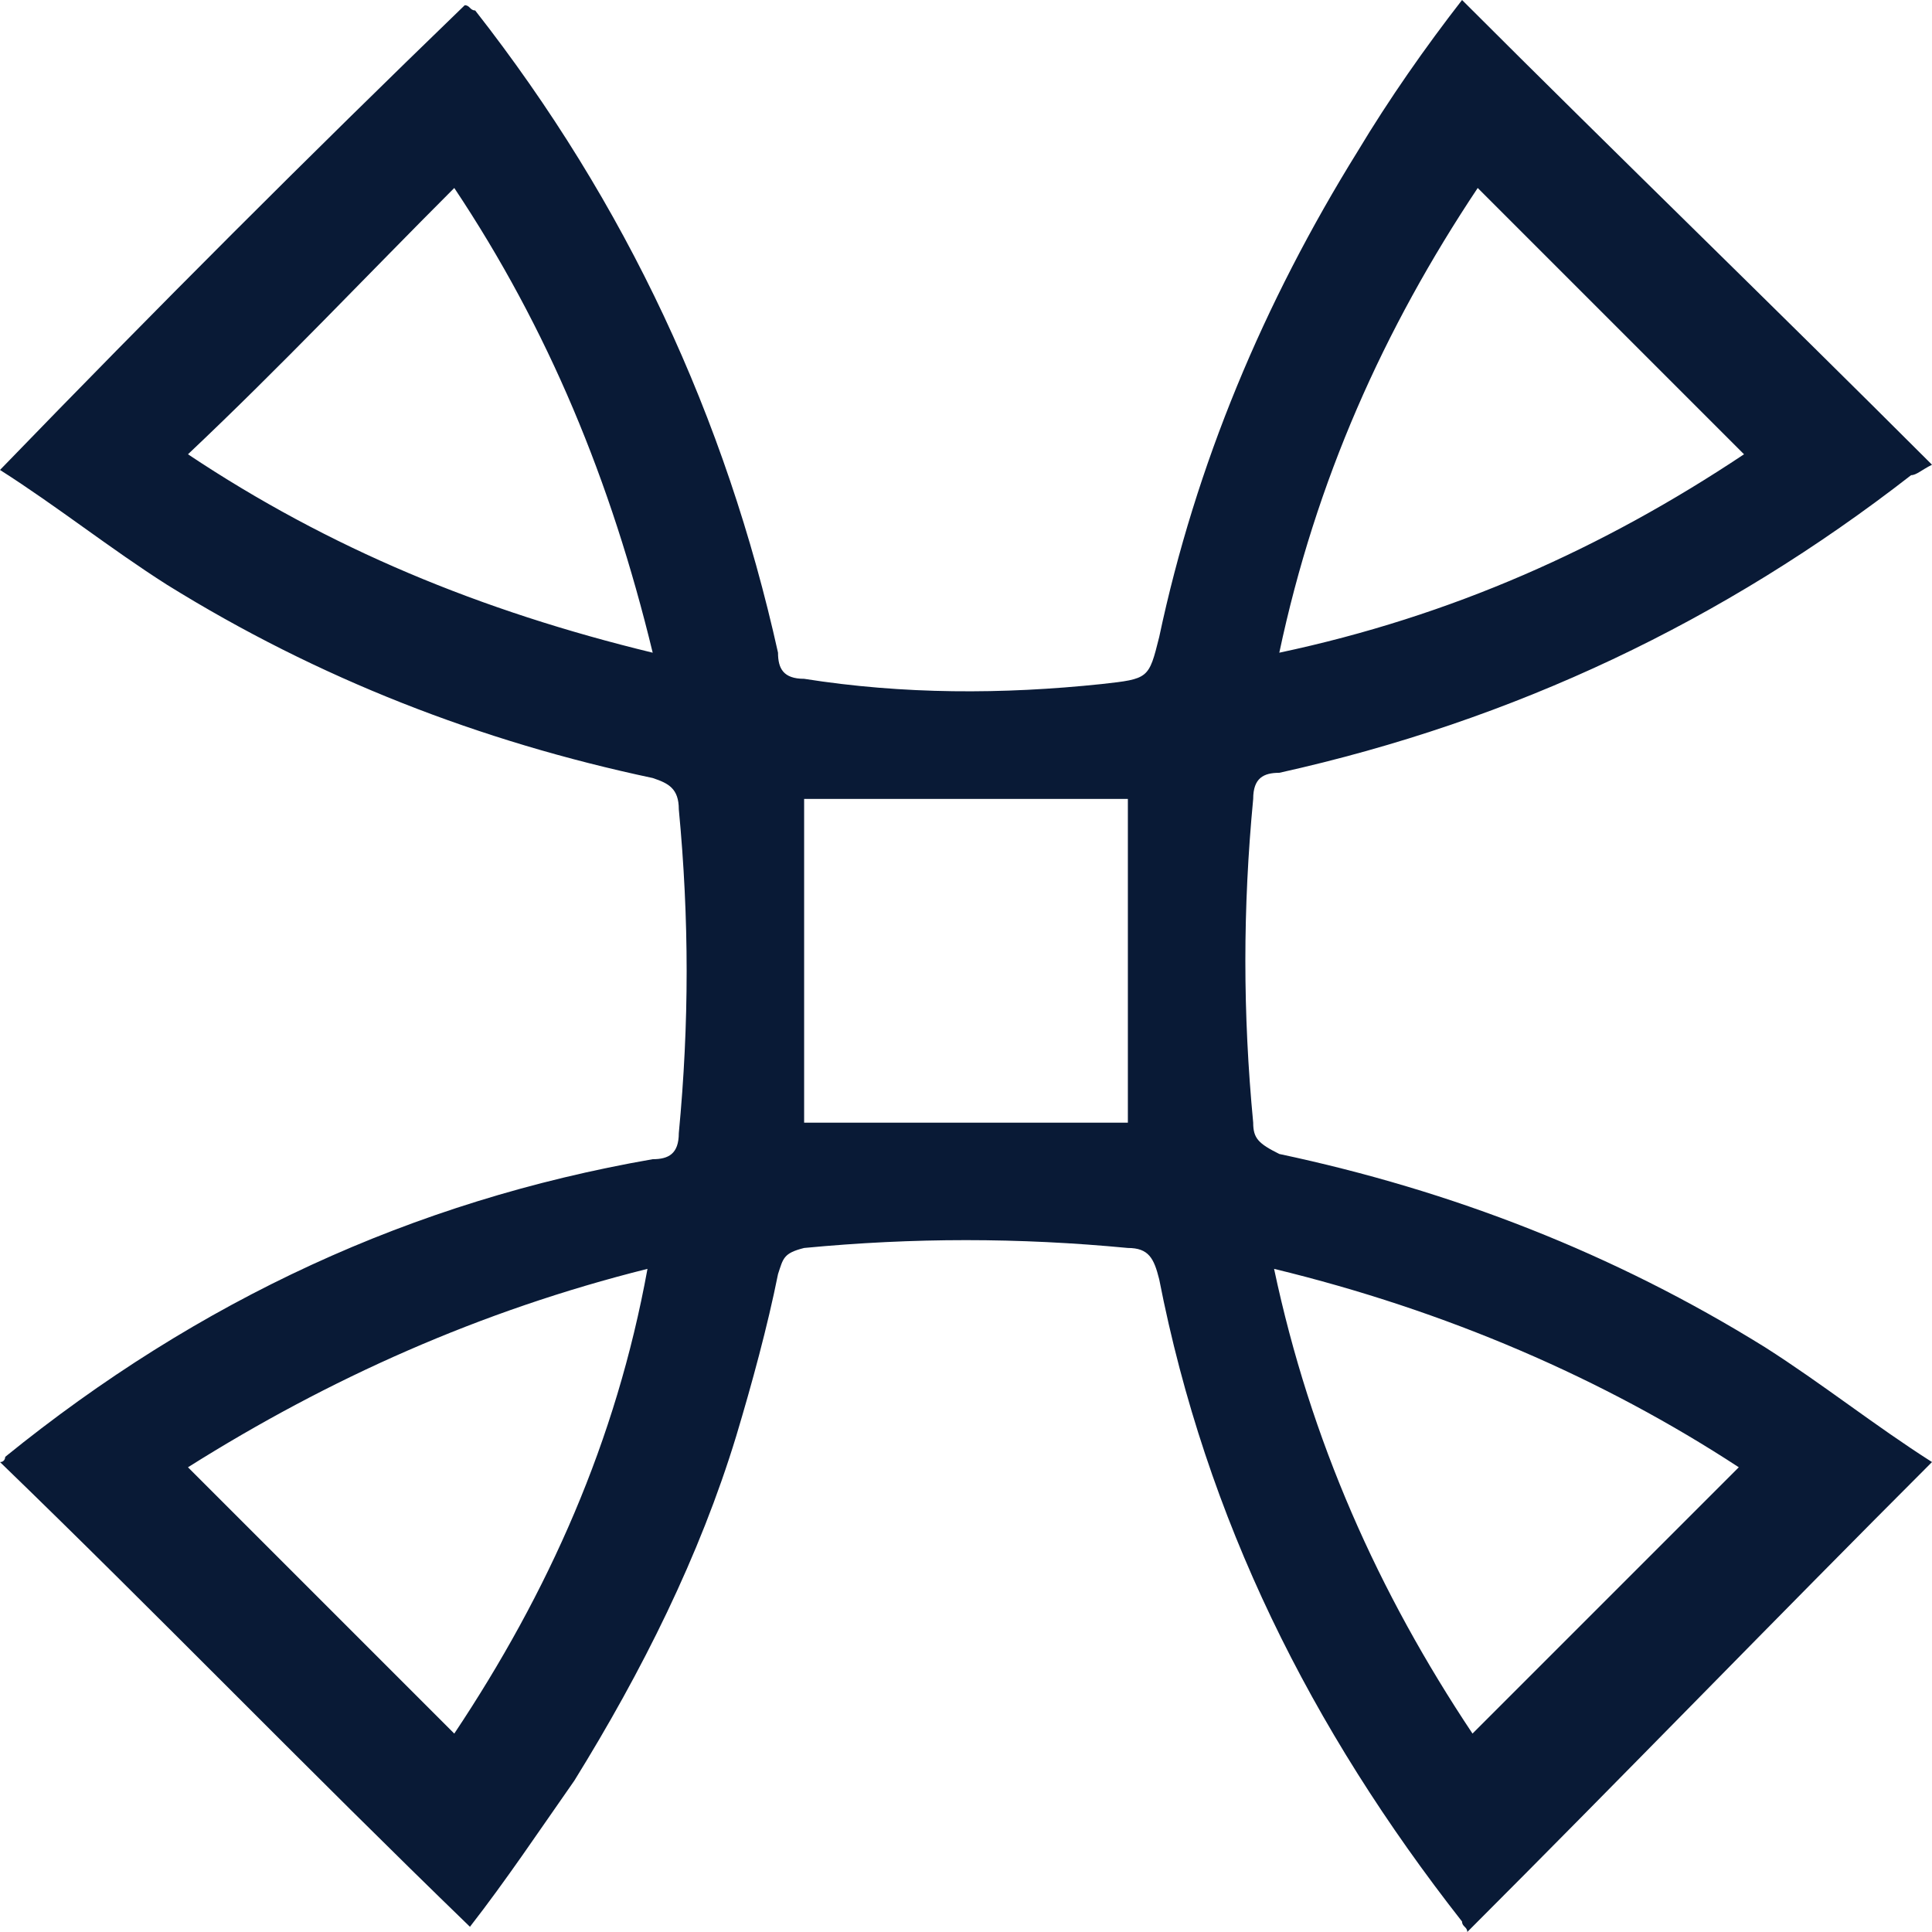
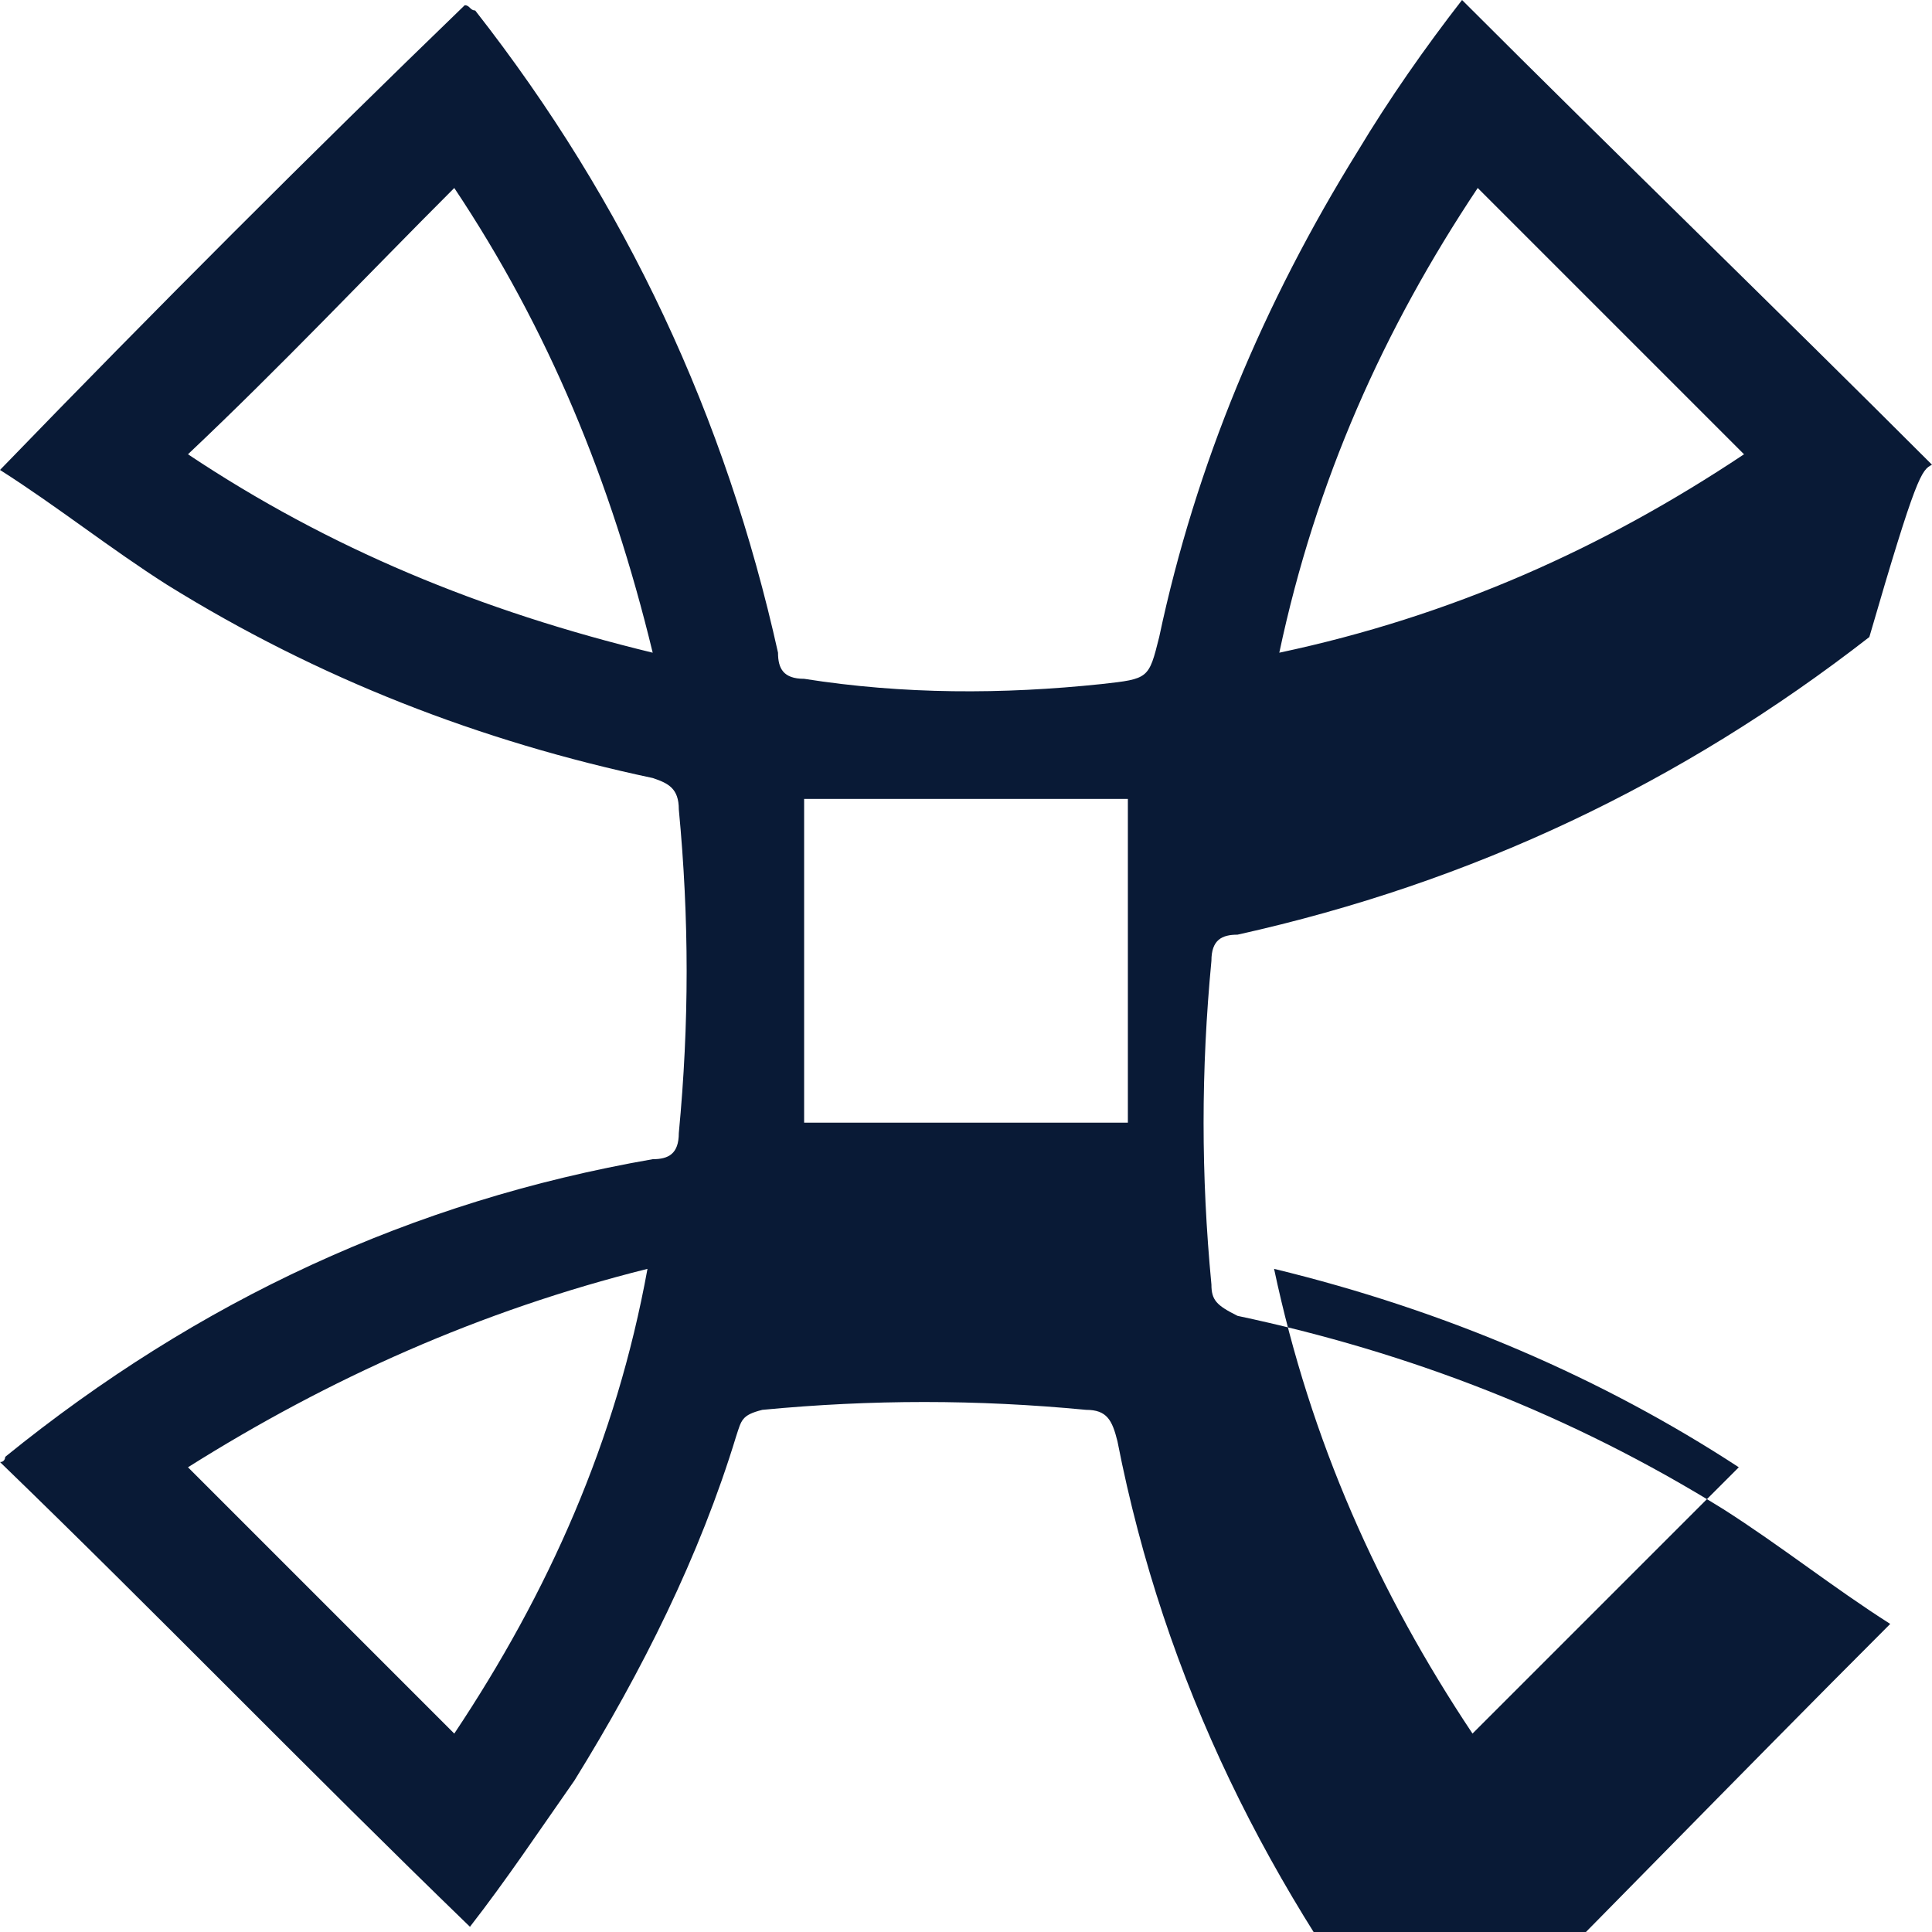
<svg xmlns="http://www.w3.org/2000/svg" version="1.1" id="レイヤー_1" x="0px" y="0px" viewBox="0 0 37 37" style="enable-background:new 0 0 37 37;" xml:space="preserve">
  <style type="text/css">
	.st0{fill:#091A36;}
</style>
  <g>
-     <path class="st0" d="M37,8.9c-3-3-6-5.9-9-8.9c-0.7,0.9-1.4,1.9-2,2.9c-1.8,2.9-3.1,6-3.8,9.3C22,13,22,13,21.1,13.1   c-1.9,0.2-3.8,0.2-5.7-0.1c-0.4,0-0.5-0.2-0.5-0.5C13.9,8,12,3.9,9.1,0.2C9,0.2,9,0.1,8.9,0.1C5.9,3,3,5.9,0,9   c1.1,0.7,2.1,1.5,3.2,2.2c2.9,1.8,6,3,9.3,3.7c0.3,0.1,0.5,0.2,0.5,0.6c0.2,2.1,0.2,4.1,0,6.2c0,0.4-0.2,0.5-0.5,0.5   C7.9,23,3.8,24.9,0.1,27.9c0,0,0,0.1-0.1,0.1c3,2.9,5.9,5.9,9,8.9c0.7-0.9,1.3-1.8,2-2.8c1.3-2.1,2.4-4.3,3.1-6.6   c0.3-1,0.6-2.1,0.8-3.1c0.1-0.3,0.1-0.4,0.5-0.5c2.1-0.2,4.1-0.2,6.2,0c0.4,0,0.5,0.2,0.6,0.6c0.9,4.6,2.9,8.6,5.8,12.3   c0,0.1,0.1,0.1,0.1,0.2c3-3,5.9-6,8.9-9c-1.1-0.7-2.1-1.5-3.2-2.2c-2.9-1.8-6-3-9.3-3.7c-0.4-0.2-0.5-0.3-0.5-0.6   c-0.2-2.1-0.2-4.1,0-6.2c0-0.4,0.2-0.5,0.5-0.5c4.5-1,8.5-2.9,12.1-5.7C36.7,9.1,36.8,9,37,8.9z M8.7,33.2   c-1.7-1.7-3.4-3.4-5.1-5.1c2.7-1.7,5.6-3,8.8-3.8C11.8,27.6,10.5,30.5,8.7,33.2z M33.3,28.1c-1.7,1.7-3.4,3.4-5.1,5.1   c-1.8-2.7-3.1-5.6-3.8-8.9C27.7,25.1,30.7,26.4,33.3,28.1z M8.7,3.6c1.8,2.7,3,5.6,3.8,8.9c-3.3-0.8-6.2-2-8.9-3.8   C5.4,7,7,5.3,8.7,3.6z M28.3,3.6C30,5.3,31.7,7,33.4,8.7c-2.7,1.8-5.6,3.1-8.9,3.8C25.2,9.2,26.5,6.3,28.3,3.6z M15.4,21.5   c0-2.1,0-4.1,0-6.2c2.1,0,4.1,0,6.2,0c0,2.1,0,4.1,0,6.2C19.5,21.5,17.5,21.5,15.4,21.5z" />
+     <path class="st0" d="M37,8.9c-3-3-6-5.9-9-8.9c-0.7,0.9-1.4,1.9-2,2.9c-1.8,2.9-3.1,6-3.8,9.3C22,13,22,13,21.1,13.1   c-1.9,0.2-3.8,0.2-5.7-0.1c-0.4,0-0.5-0.2-0.5-0.5C13.9,8,12,3.9,9.1,0.2C9,0.2,9,0.1,8.9,0.1C5.9,3,3,5.9,0,9   c1.1,0.7,2.1,1.5,3.2,2.2c2.9,1.8,6,3,9.3,3.7c0.3,0.1,0.5,0.2,0.5,0.6c0.2,2.1,0.2,4.1,0,6.2c0,0.4-0.2,0.5-0.5,0.5   C7.9,23,3.8,24.9,0.1,27.9c0,0,0,0.1-0.1,0.1c3,2.9,5.9,5.9,9,8.9c0.7-0.9,1.3-1.8,2-2.8c1.3-2.1,2.4-4.3,3.1-6.6   c0.1-0.3,0.1-0.4,0.5-0.5c2.1-0.2,4.1-0.2,6.2,0c0.4,0,0.5,0.2,0.6,0.6c0.9,4.6,2.9,8.6,5.8,12.3   c0,0.1,0.1,0.1,0.1,0.2c3-3,5.9-6,8.9-9c-1.1-0.7-2.1-1.5-3.2-2.2c-2.9-1.8-6-3-9.3-3.7c-0.4-0.2-0.5-0.3-0.5-0.6   c-0.2-2.1-0.2-4.1,0-6.2c0-0.4,0.2-0.5,0.5-0.5c4.5-1,8.5-2.9,12.1-5.7C36.7,9.1,36.8,9,37,8.9z M8.7,33.2   c-1.7-1.7-3.4-3.4-5.1-5.1c2.7-1.7,5.6-3,8.8-3.8C11.8,27.6,10.5,30.5,8.7,33.2z M33.3,28.1c-1.7,1.7-3.4,3.4-5.1,5.1   c-1.8-2.7-3.1-5.6-3.8-8.9C27.7,25.1,30.7,26.4,33.3,28.1z M8.7,3.6c1.8,2.7,3,5.6,3.8,8.9c-3.3-0.8-6.2-2-8.9-3.8   C5.4,7,7,5.3,8.7,3.6z M28.3,3.6C30,5.3,31.7,7,33.4,8.7c-2.7,1.8-5.6,3.1-8.9,3.8C25.2,9.2,26.5,6.3,28.3,3.6z M15.4,21.5   c0-2.1,0-4.1,0-6.2c2.1,0,4.1,0,6.2,0c0,2.1,0,4.1,0,6.2C19.5,21.5,17.5,21.5,15.4,21.5z" />
  </g>
</svg>